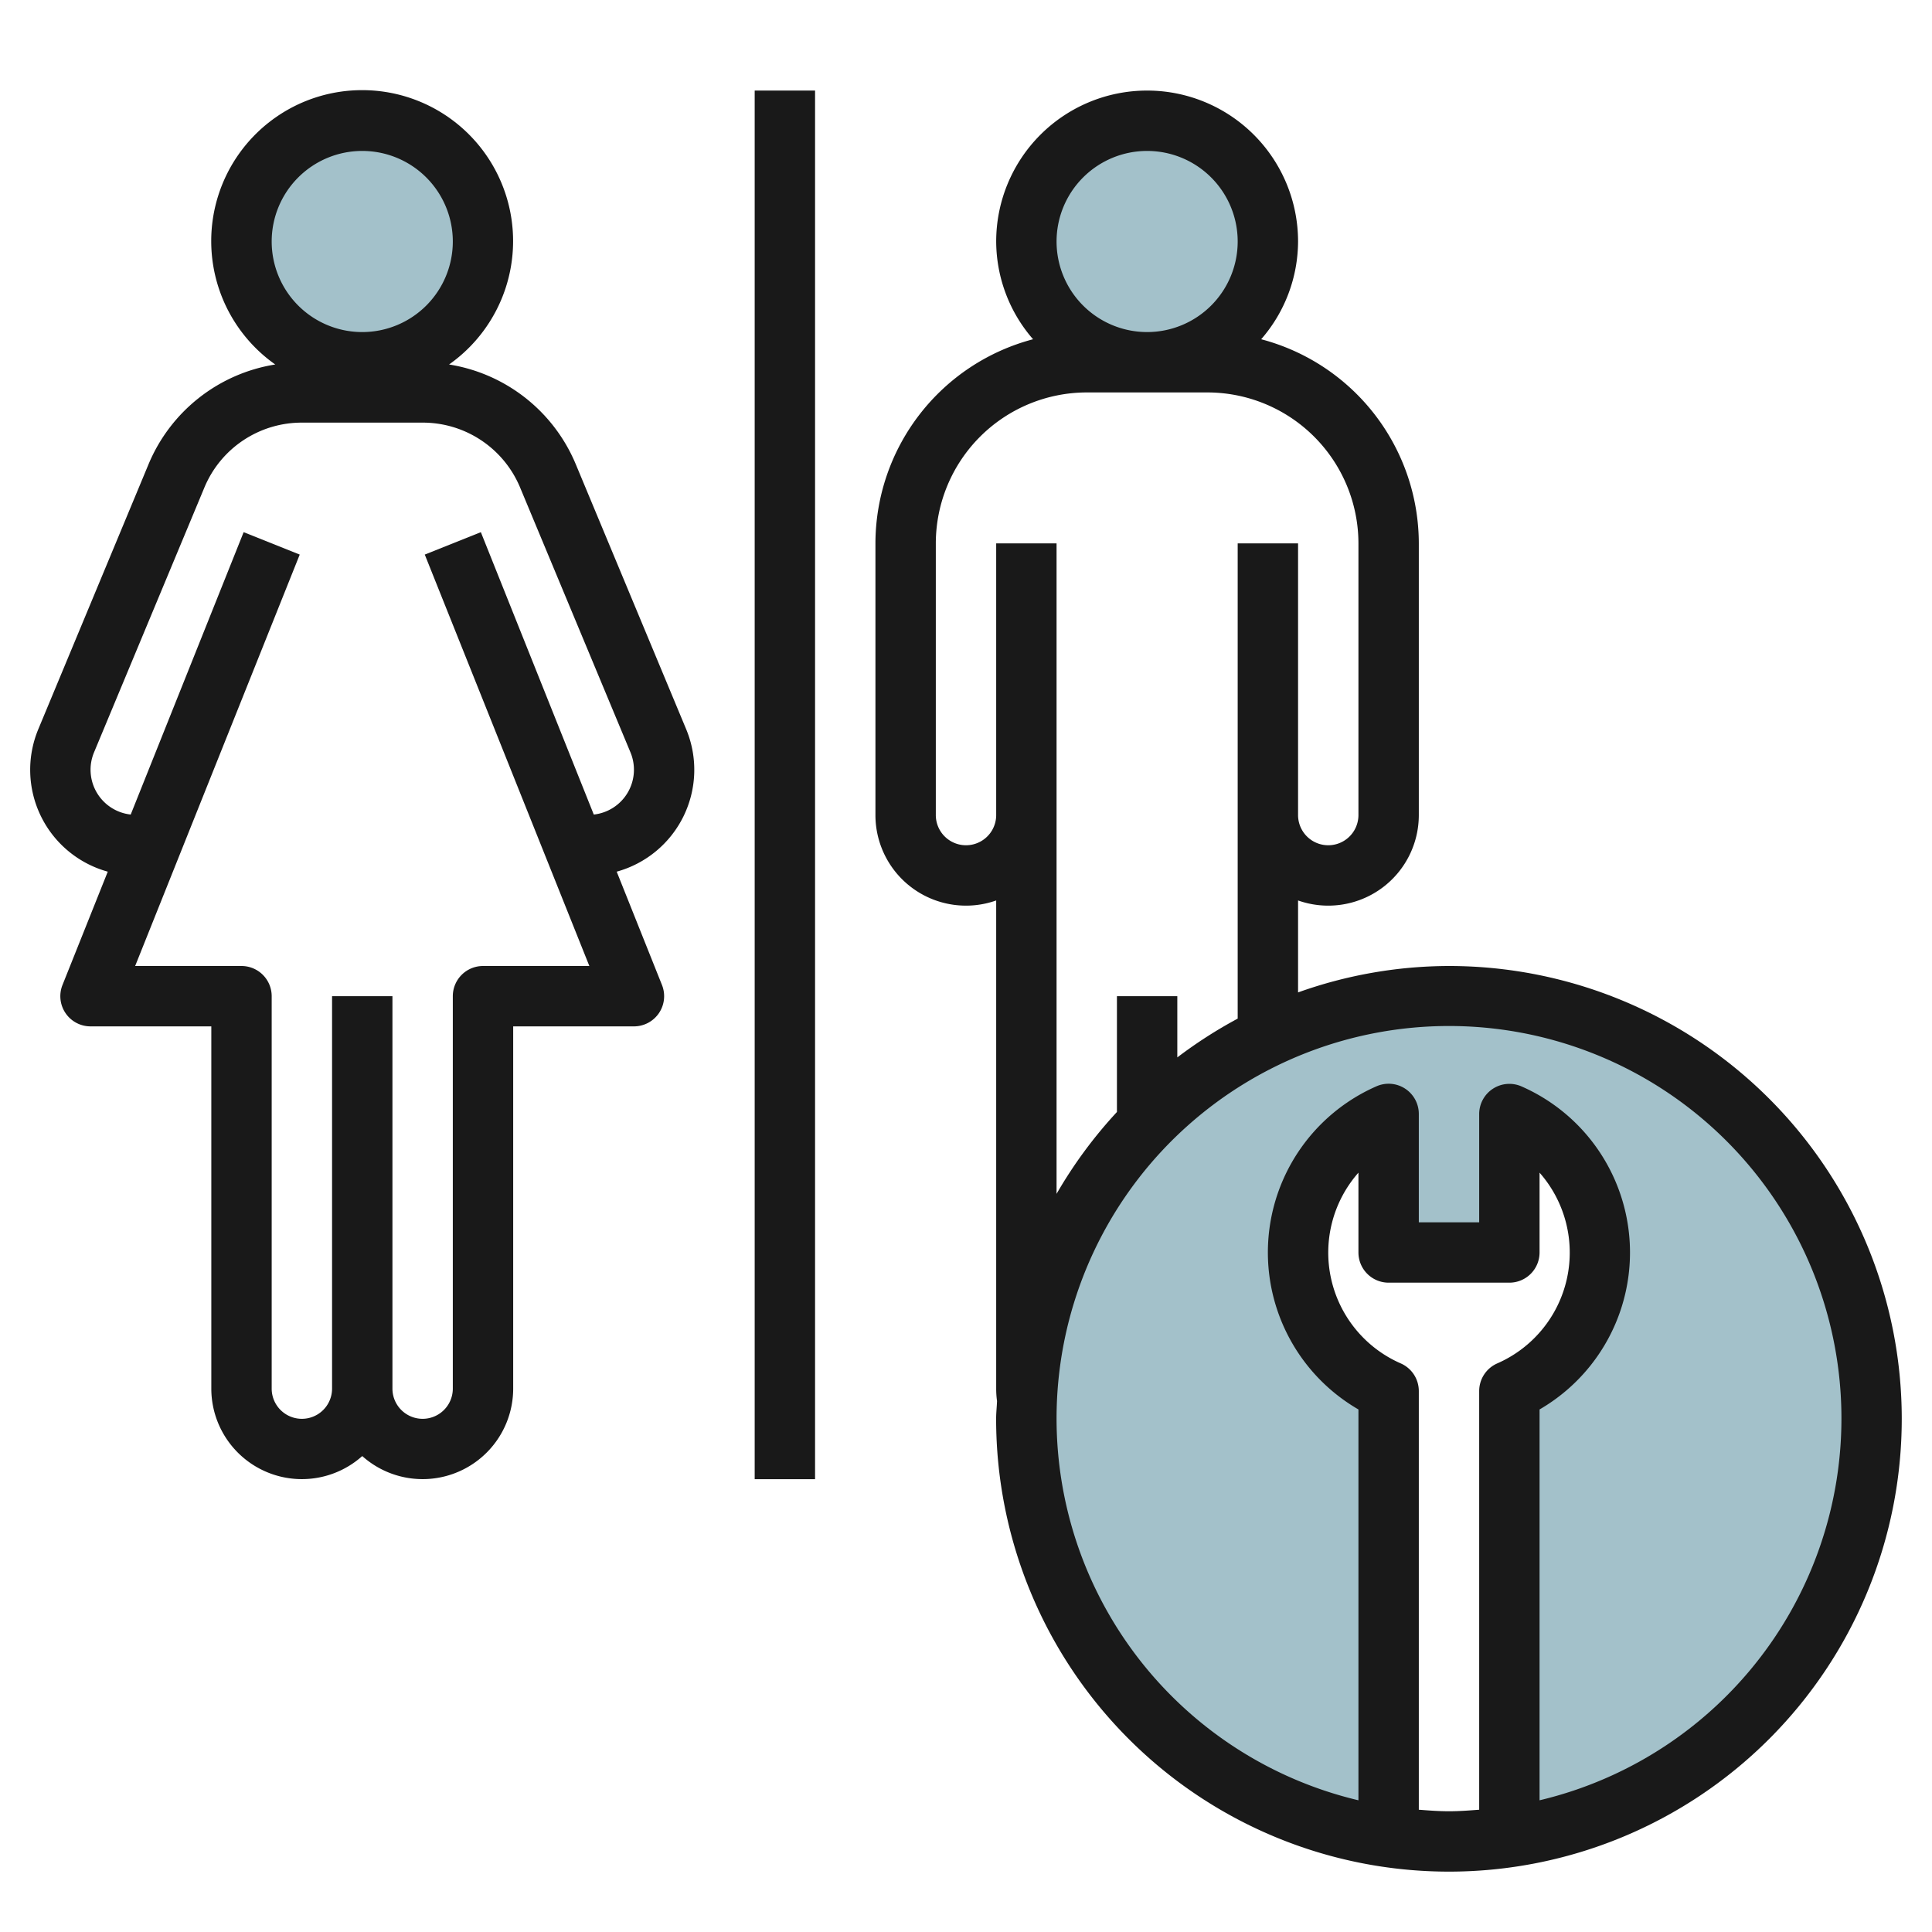
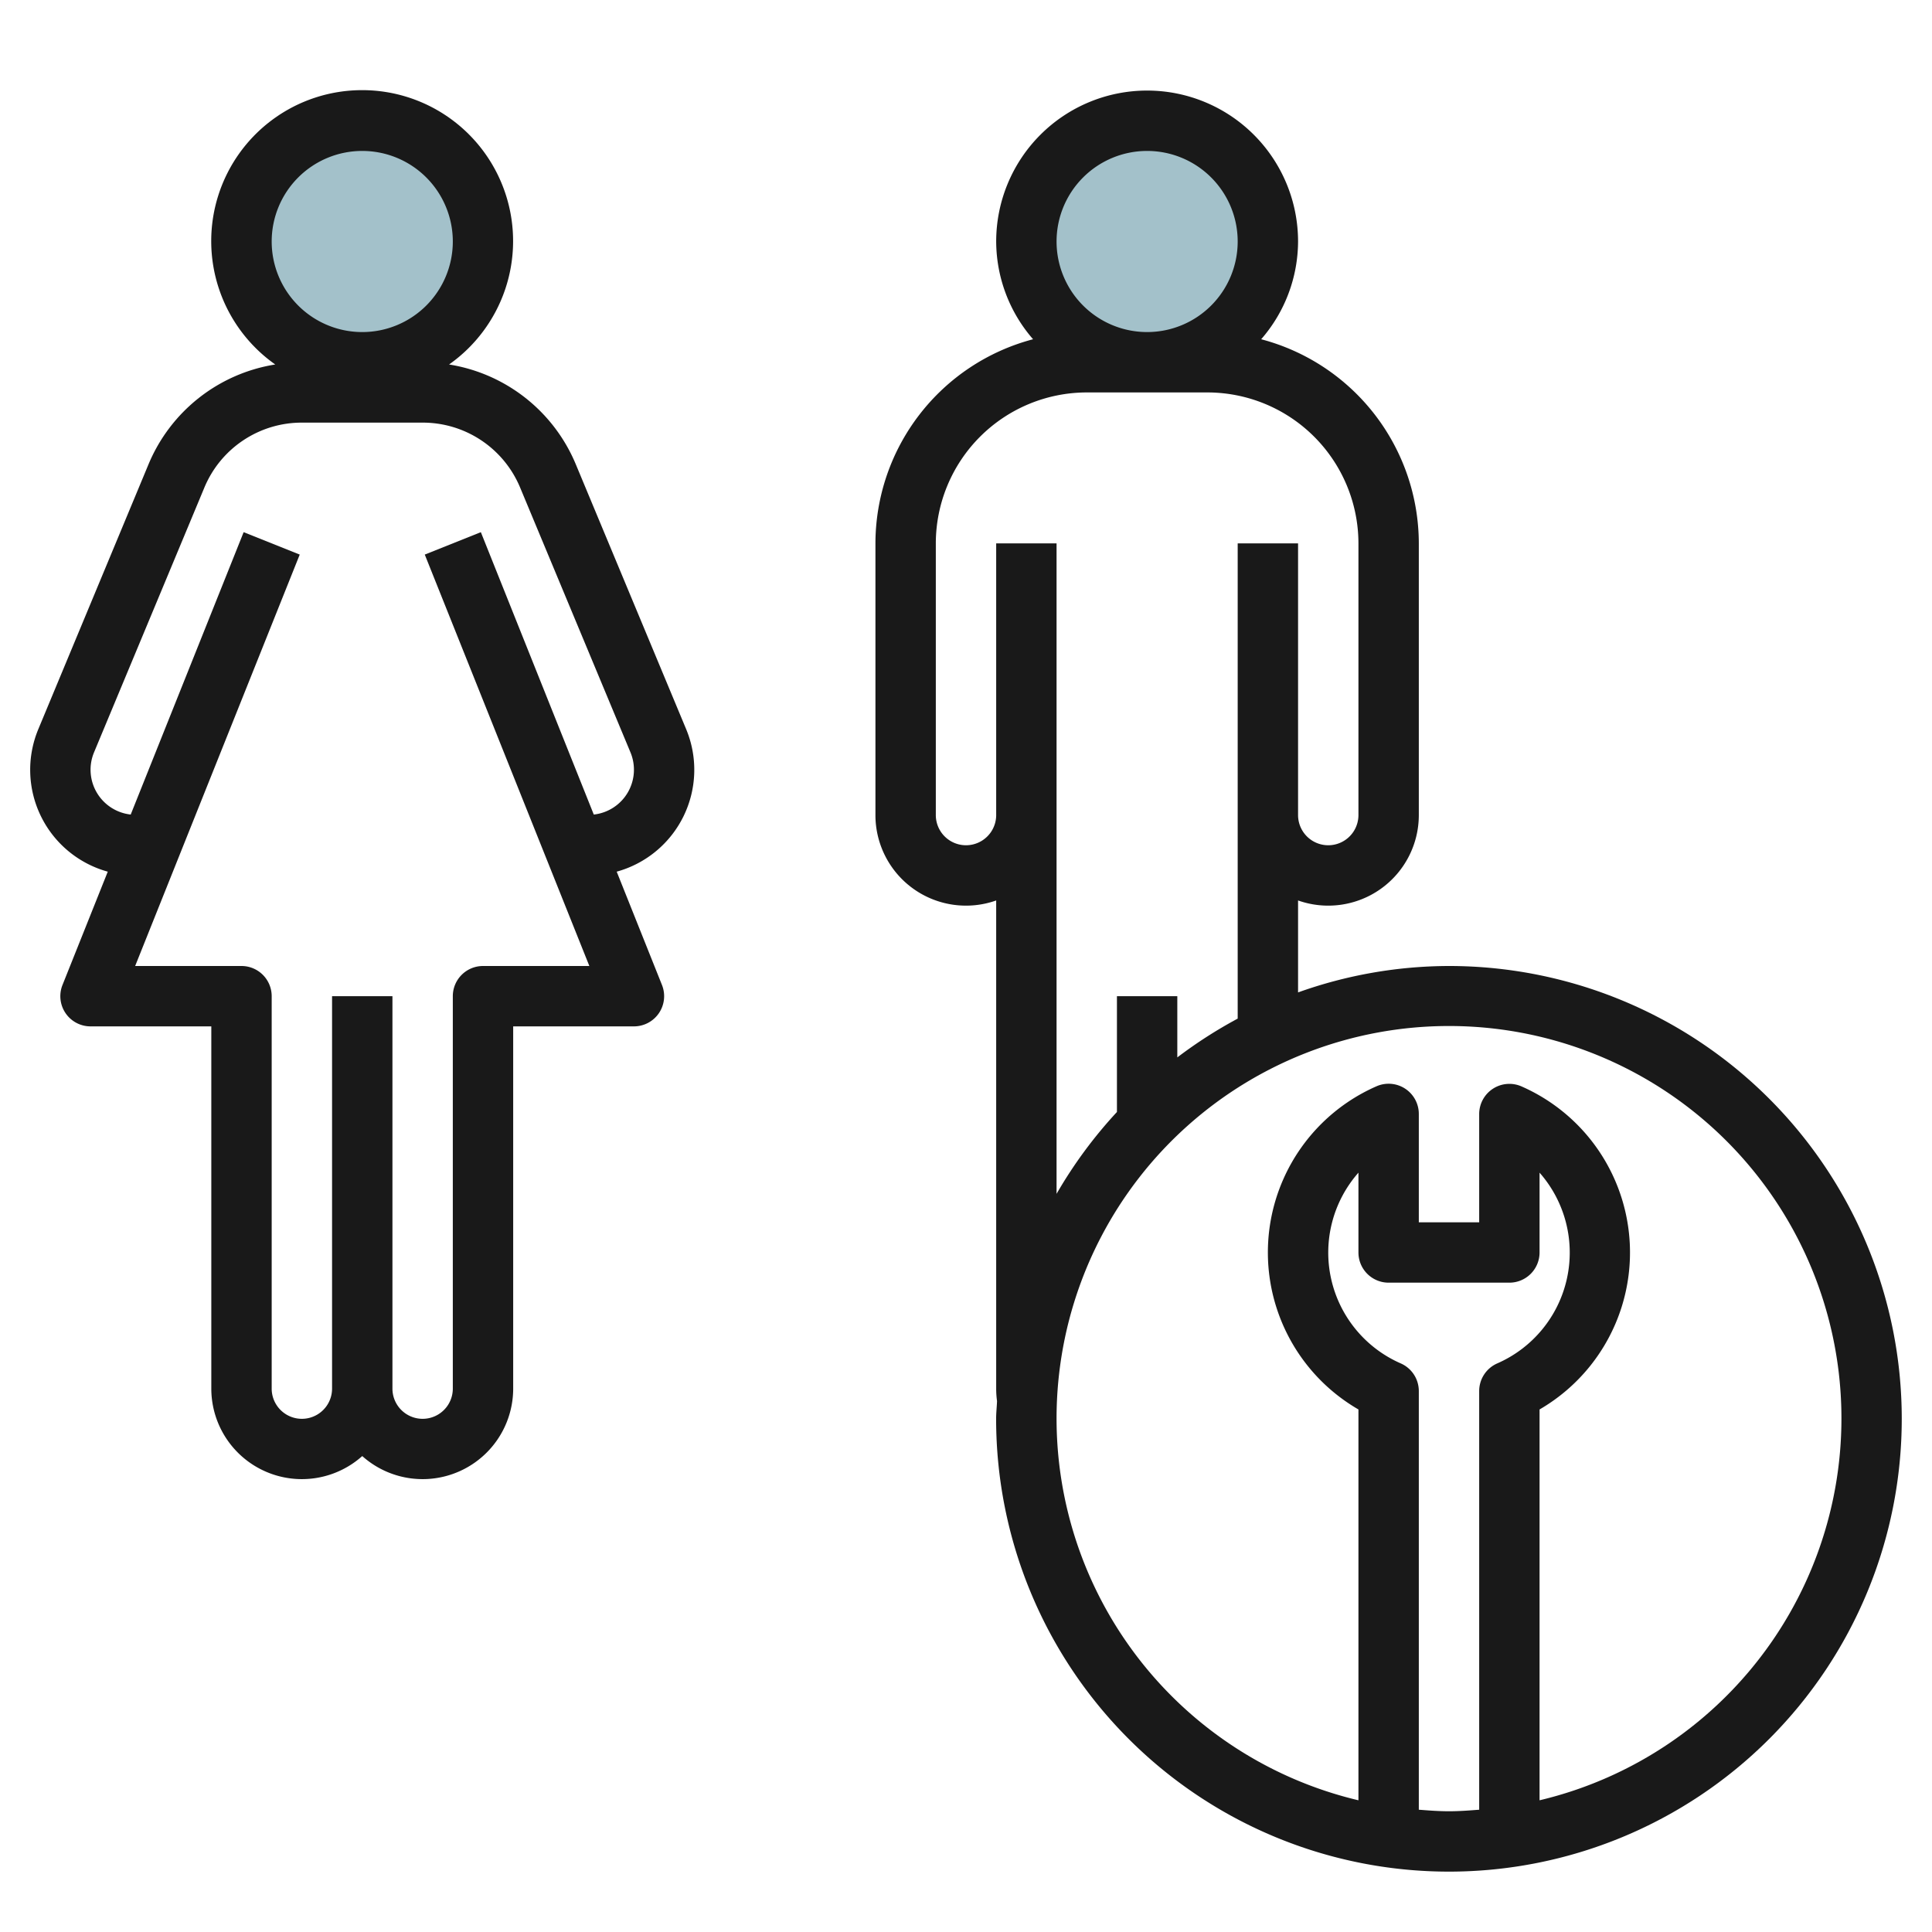
<svg xmlns="http://www.w3.org/2000/svg" id="Layer_3" height="512" viewBox="0 0 64 64" width="512" data-name="Layer 3">
  <g fill="#a3c1ca">
    <circle cx="12" cy="8" r="4" />
    <circle cx="38" cy="8" r="4" />
-     <path d="m62 47a14 14 0 1 0 -16 13.841v-14.761a5.011 5.011 0 0 1 0-9.18v4.59h4v-4.59a5.011 5.011 0 0 1 0 9.18v14.761a13.991 13.991 0 0 0 12-13.841z" />
  </g>
  <path d="m48 32a14.912 14.912 0 0 0 -5 .875v-3.046a3 3 0 0 0 4-2.829v-9a7.006 7.006 0 0 0 -5.222-6.762 4.954 4.954 0 0 0 1.222-3.238 5 5 0 0 0 -10 0 4.954 4.954 0 0 0 1.222 3.238 7.006 7.006 0 0 0 -5.222 6.762v9a3 3 0 0 0 4 2.829v16.171a2.964 2.964 0 0 0 .028.413c-.008.2-.03.389-.03.587a15 15 0 1 0 15.002-15zm-10-27a3 3 0 1 1 -3 3 3 3 0 0 1 3-3zm-3 22v-9h-2v9a1 1 0 0 1 -2 0v-9a5.006 5.006 0 0 1 5-5h4a5.006 5.006 0 0 1 5 5v9a1 1 0 0 1 -2 0v-9h-2v15.743a15.125 15.125 0 0 0 -2 1.285v-2.028h-2v3.836a15.058 15.058 0 0 0 -2 2.712zm12 32.949v-13.869a1 1 0 0 0 -.595-.914 4.006 4.006 0 0 1 -1.405-6.32v2.644a1 1 0 0 0 1 1h4a1 1 0 0 0 1-1v-2.644a4.006 4.006 0 0 1 -1.405 6.32 1 1 0 0 0 -.595.914v13.869c-.331.026-.662.051-1 .051s-.669-.025-1-.051zm4-.312v-12.947a6.009 6.009 0 0 0 -.595-10.7 1 1 0 0 0 -1.405.91v3.59h-2v-3.59a1 1 0 0 0 -1.405-.914 6.009 6.009 0 0 0 -.595 10.704v12.947a13 13 0 1 1 6 0z" fill="#191919" />
  <path d="m1.27 24.153a3.5 3.5 0 0 0 2.3 4.722l-1.5 3.754a1 1 0 0 0 .93 1.371h4v12a3 3 0 0 0 5 2.234 3 3 0 0 0 5-2.234v-12h4a1 1 0 0 0 .929-1.371l-1.5-3.754a3.5 3.5 0 0 0 2.3-4.722l-3.653-8.768a5.482 5.482 0 0 0 -4.2-3.311 5 5 0 1 0 -5.758 0 5.482 5.482 0 0 0 -4.2 3.311zm10.73-19.153a3 3 0 1 1 -3 3 3 3 0 0 1 3-3zm-5.231 11.154a3.492 3.492 0 0 1 3.231-2.154h4a3.492 3.492 0 0 1 3.231 2.154l3.654 8.769a1.494 1.494 0 0 1 -1.215 2.06l-3.741-9.354-1.858.742 4 10 1.452 3.629h-3.523a1 1 0 0 0 -1 1v13a1 1 0 0 1 -2 0v-13h-2v13a1 1 0 0 1 -2 0v-13a1 1 0 0 0 -1-1h-3.523l1.452-3.629 4-10-1.858-.742-3.741 9.354a1.494 1.494 0 0 1 -1.215-2.06z" fill="#191919" />
-   <path d="m25 3h2v46h-2z" fill="#191919" />
</svg>